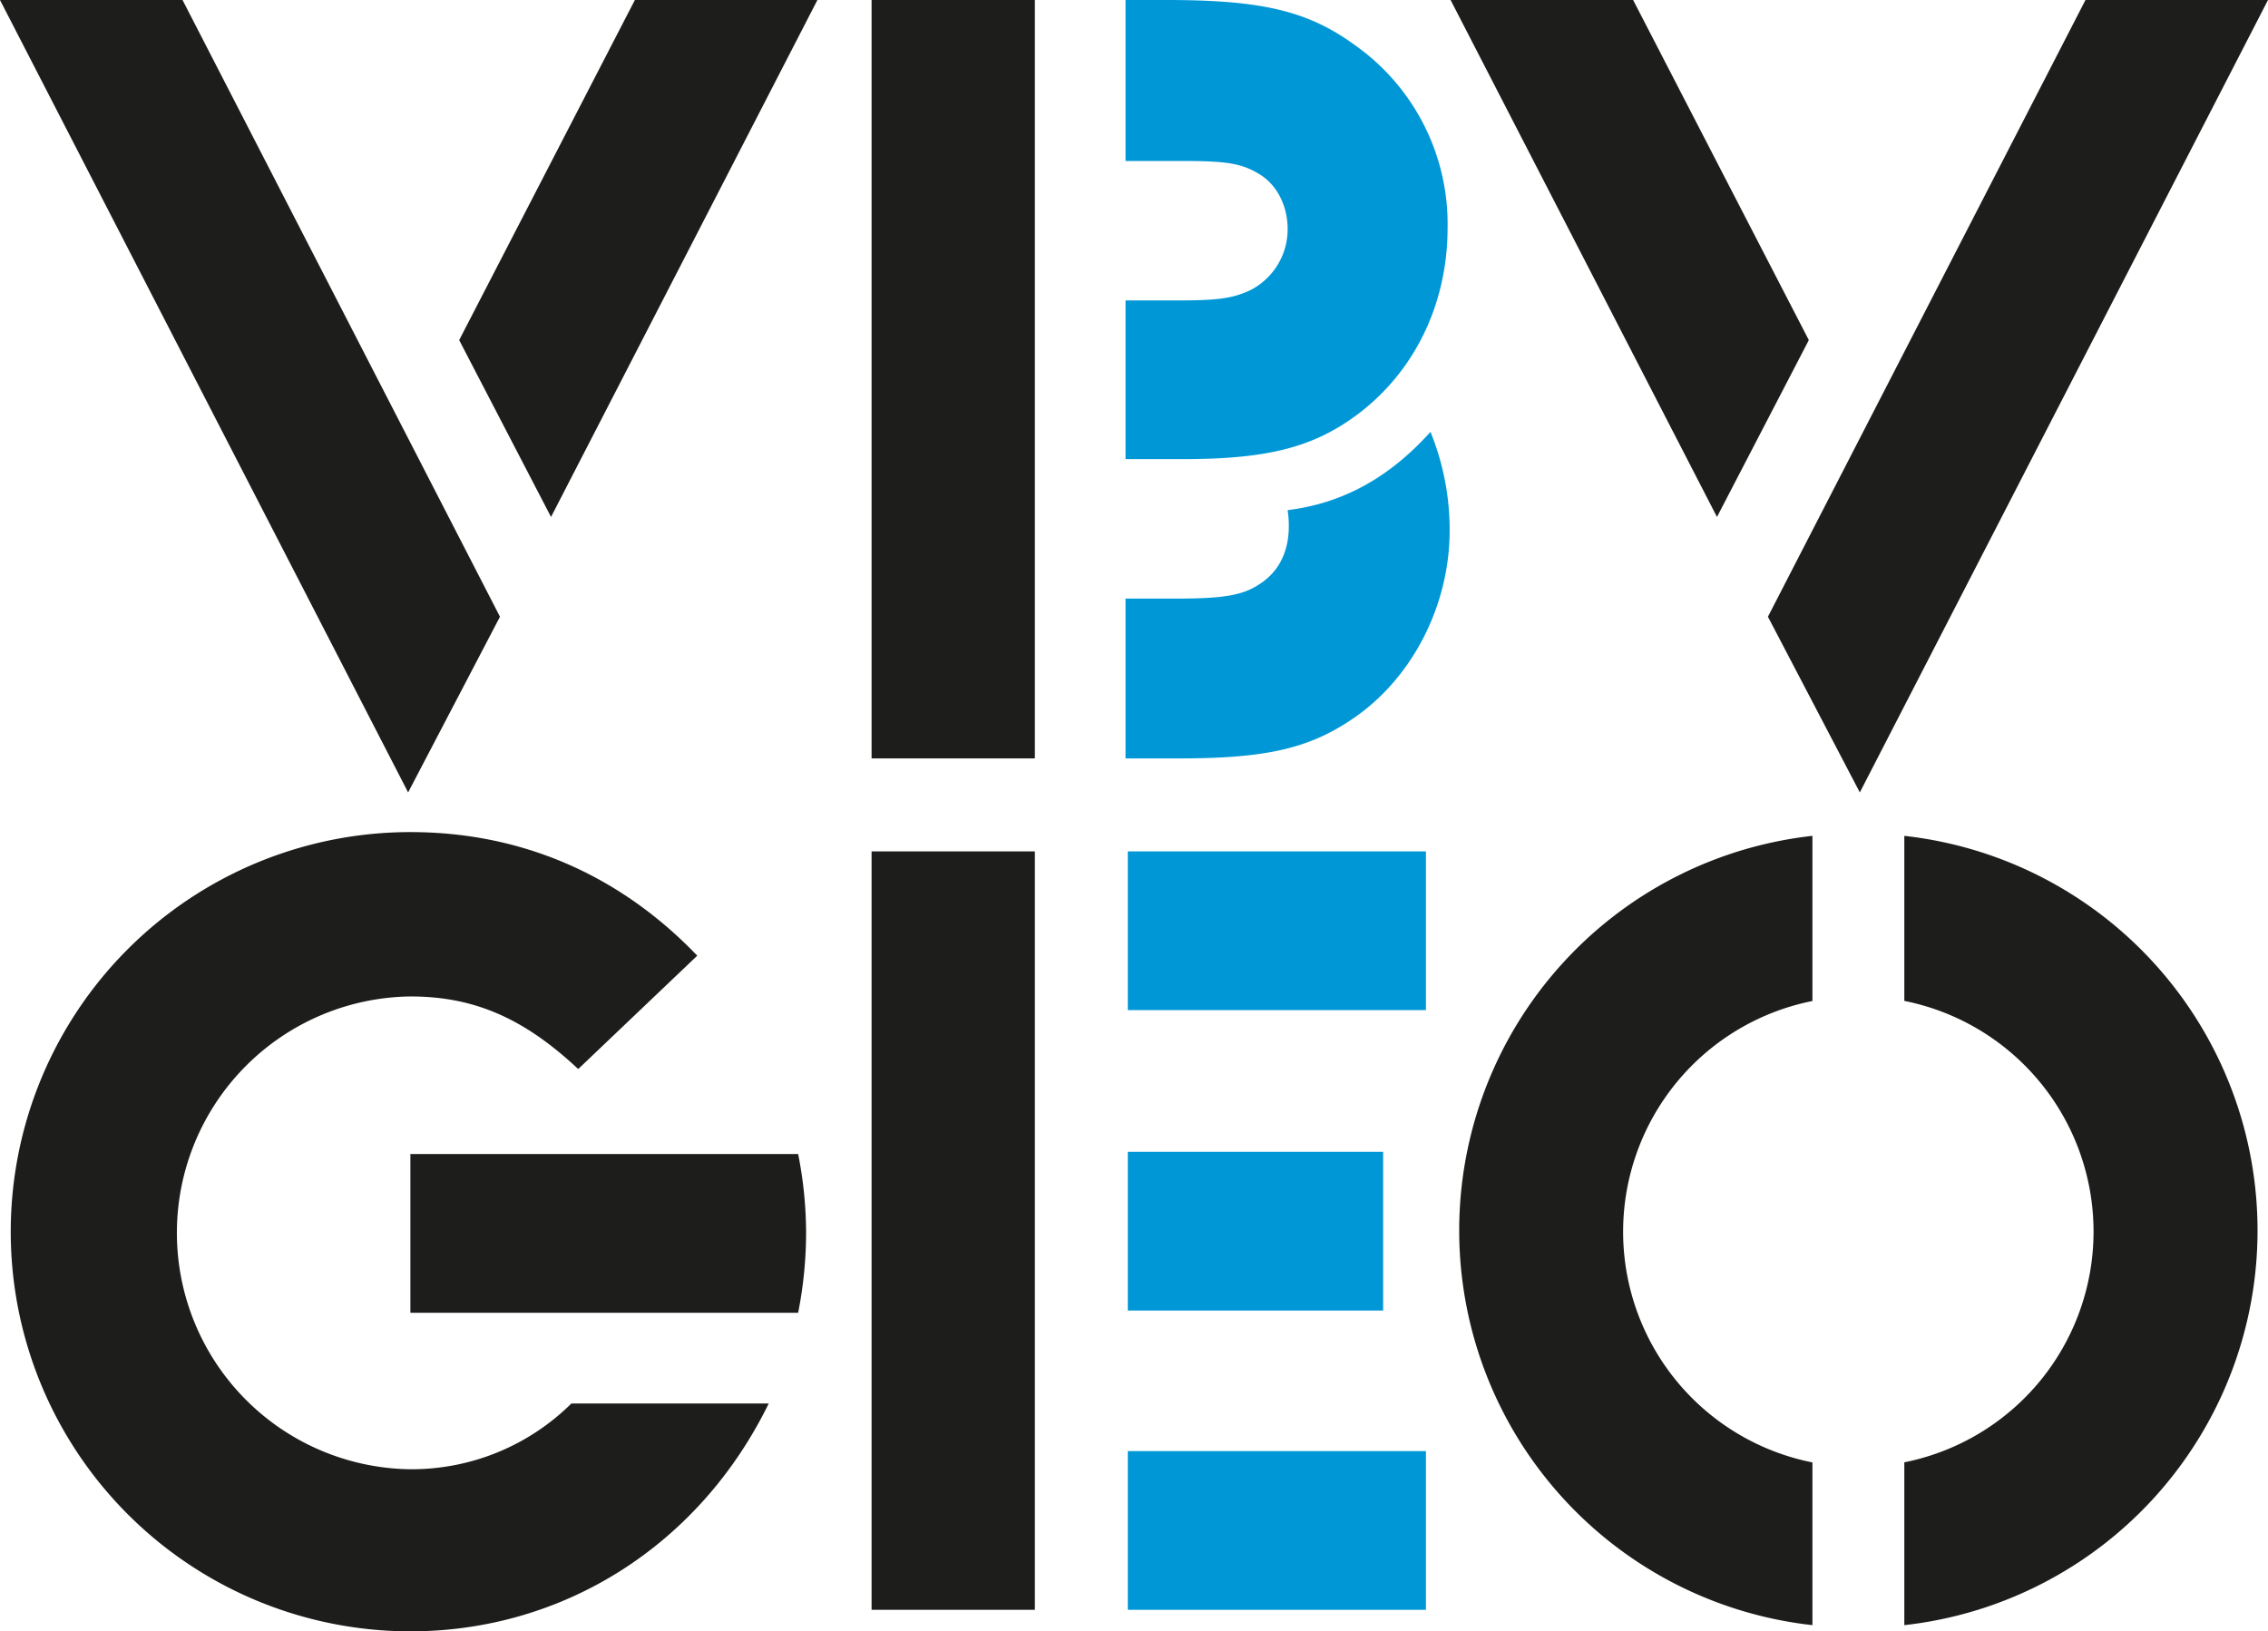
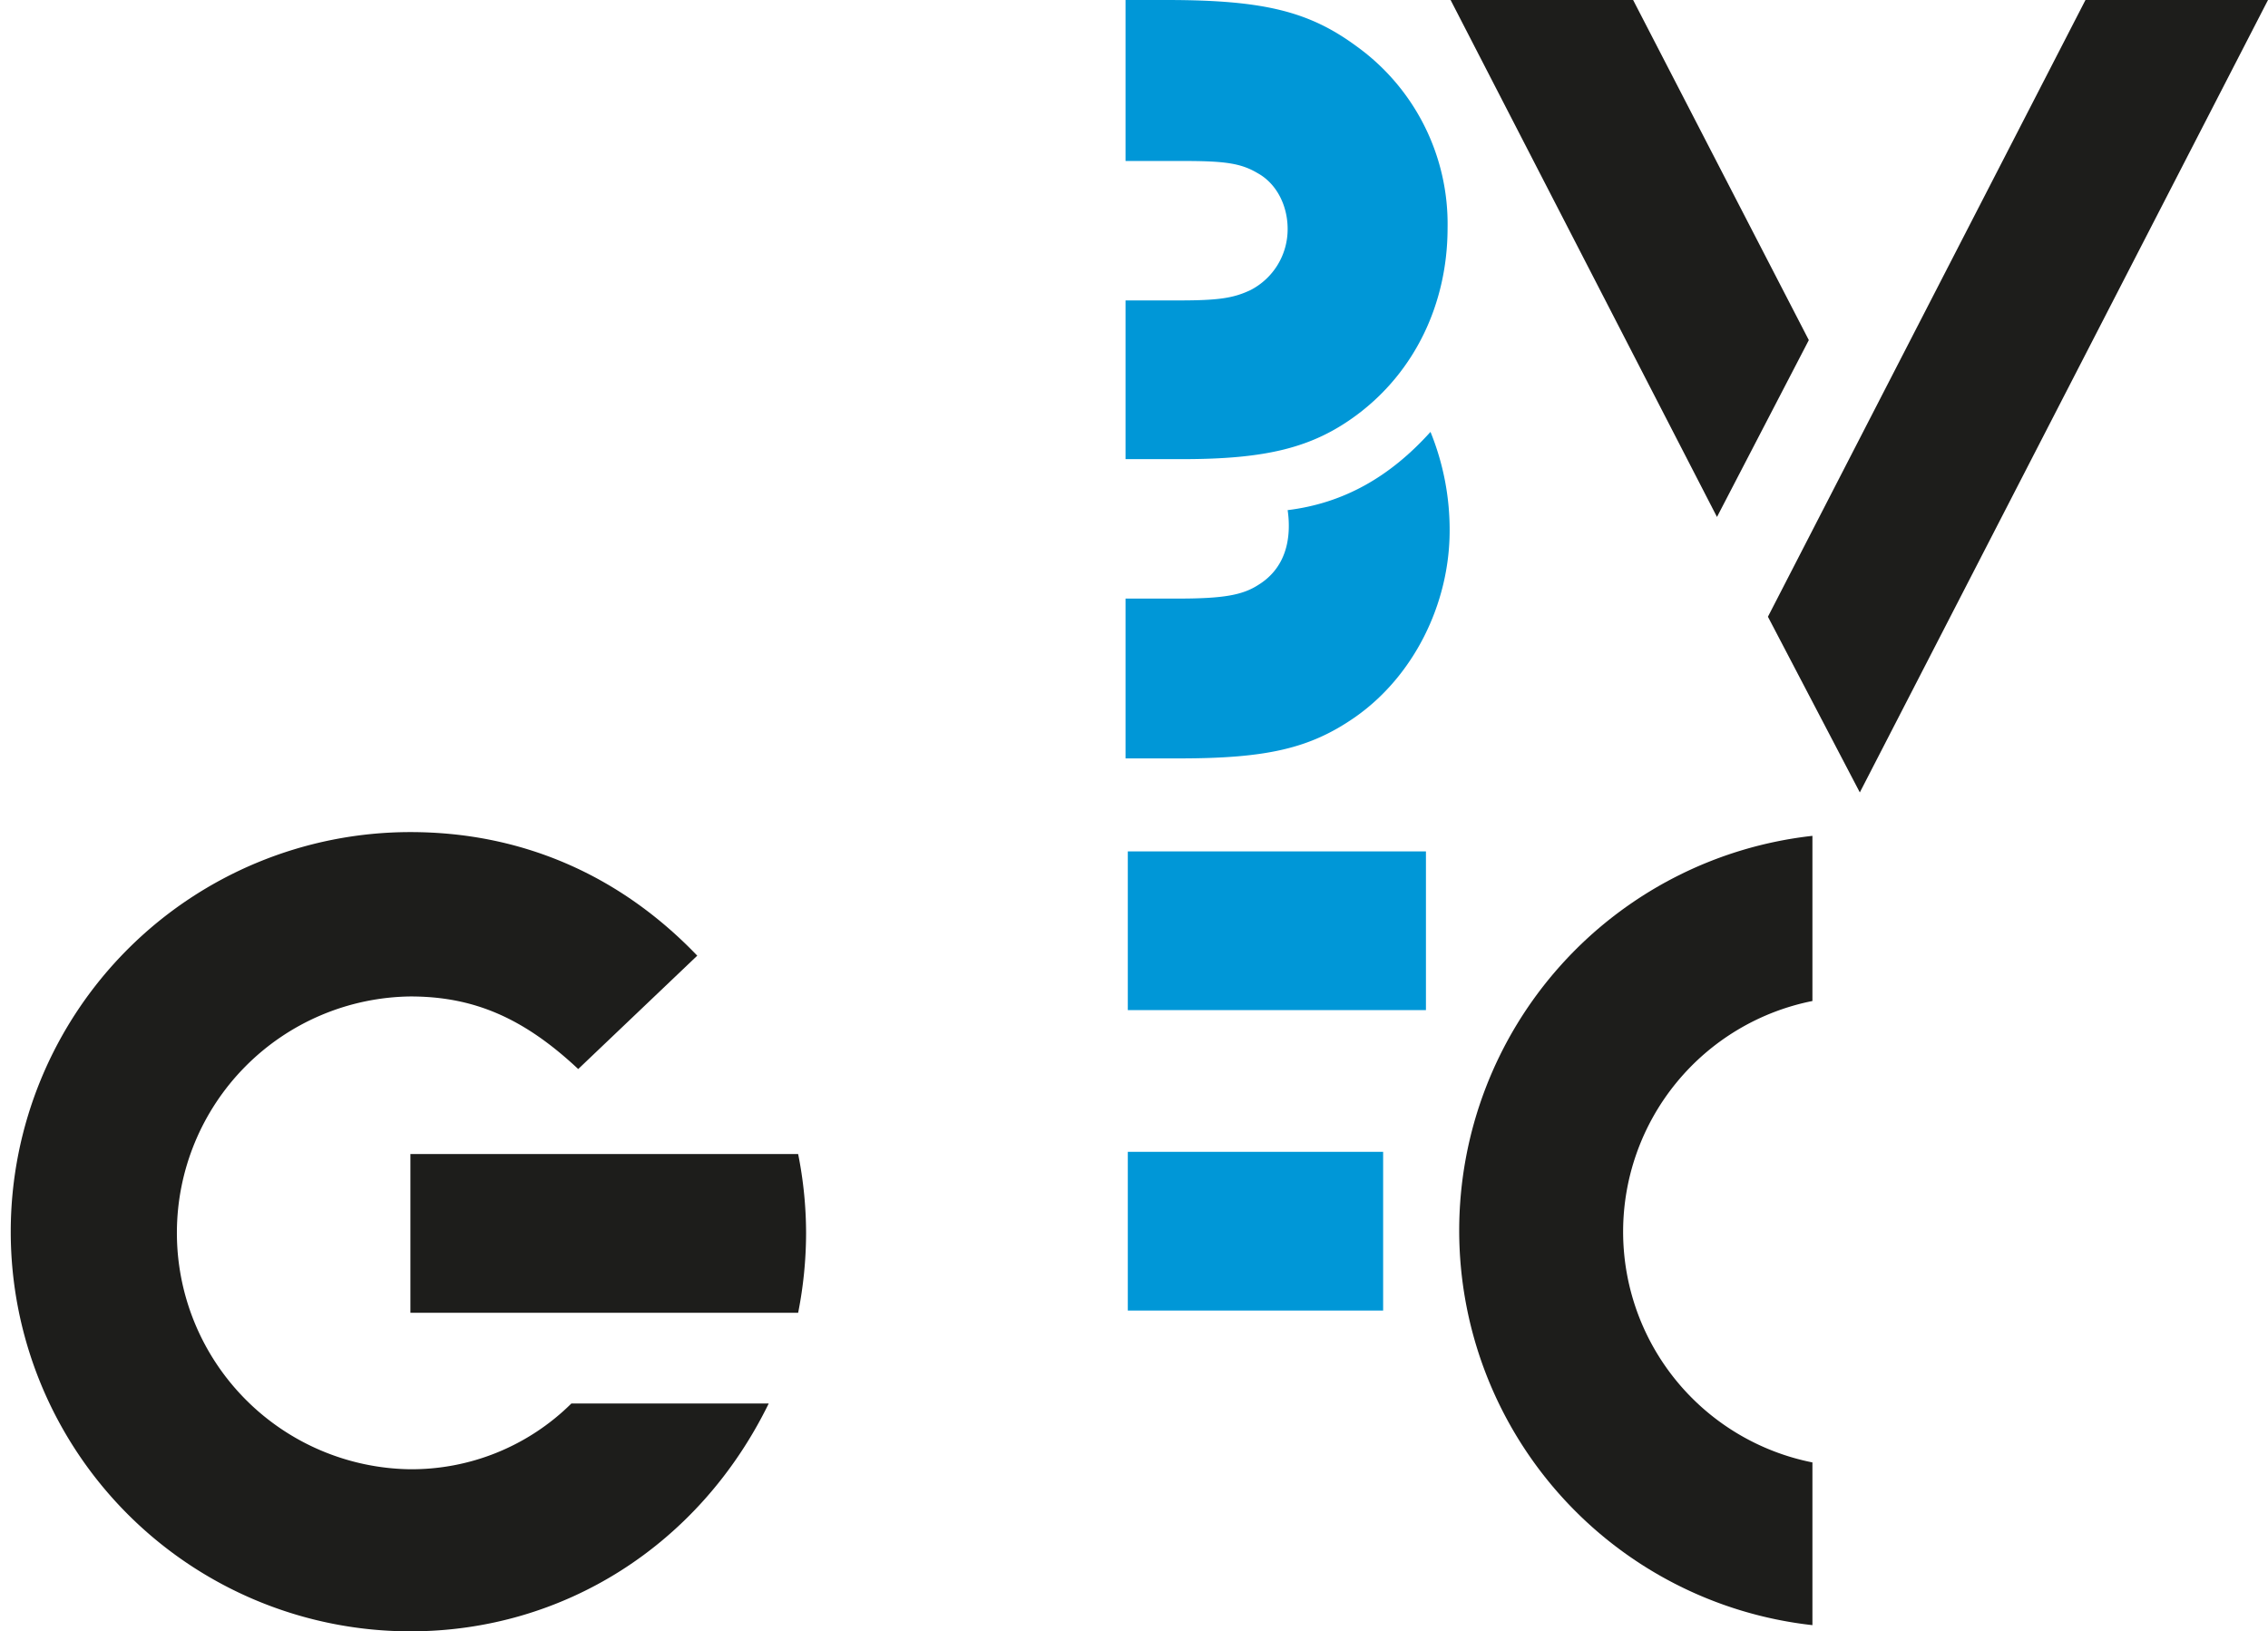
<svg xmlns="http://www.w3.org/2000/svg" viewBox="0 0 428.68 308.37">
  <defs>
    <style>      .cls-1, .cls-2 {        fill: #1d1d1b;      }      .cls-1, .cls-3 {        fill-rule: evenodd;      }      .cls-3, .cls-4 {        fill: #0097d7;      }    </style>
  </defs>
  <g id="Vrstva_2" data-name="Vrstva 2">
    <g id="cdr_layer2">
-       <path class="cls-1" d="M86.79,64.29,120,0h34.5L104.15,97.72ZM0,0H34.5l60,116.58L77.14,149.79Z" />
-       <rect class="cls-2" x="164.74" width="30.86" height="143.36" />
      <path class="cls-3" d="M212.74,56.79h10.07c7.51,0,10.29-.43,13.5-1.93a12.94,12.94,0,0,0,7.07-11.57c0-4.51-2.14-8.57-5.57-10.5-3.21-1.93-6.21-2.36-14.14-2.36H212.74V0h7.72c18.43,0,27,2.15,36,8.79a41.37,41.37,0,0,1,17.15,34.28c0,14.36-6.22,27.22-17.15,35.36-8.36,6.22-17.15,8.36-33,8.36H212.74Z" />
      <path class="cls-3" d="M212.74,113.15h9.86c8.57,0,12.21-.64,15.21-2.57,3.86-2.36,5.79-6.22,5.79-11.15a19.73,19.73,0,0,0-.22-3c10.5-1.29,19.29-6.22,27-14.79A49.1,49.1,0,0,1,274,100.29c0,13.93-6.86,27.64-18,35.36-8.36,5.78-16.49,7.71-33,7.71H212.74Z" />
      <path class="cls-1" d="M324.53,97.72,274.18,0h34.5l33.21,64.29Zm27,52.07-17.37-33.21L394.18,0h34.5Z" />
      <path class="cls-1" d="M77.57,218.15h73.29a76.62,76.62,0,0,1,1.5,15,78.23,78.23,0,0,1-1.5,15H77.57ZM145.3,265.3c-13.09,26.78-38.8,43.07-67.73,43.07a75.54,75.54,0,0,1,0-151.08c20.79,0,39.43,7.93,54.22,23.36l-22.5,21.43C99,192.44,89.58,188.36,77.57,188.36a44.69,44.69,0,0,0-.21,89.37A42.93,42.93,0,0,0,108,265.3Z" />
-       <rect class="cls-2" x="164.74" y="160.94" width="30.86" height="143.36" />
      <rect class="cls-4" x="213.17" y="160.94" width="56.35" height="30" />
      <rect class="cls-4" x="213.17" y="217.73" width="48.26" height="30" />
-       <rect class="cls-4" x="213.17" y="274.3" width="56.35" height="30" />
      <path class="cls-1" d="M306.79,232.83a44.48,44.48,0,0,1,35.78-43.61V158a75.06,75.06,0,0,0,0,149.2V276.44A44.46,44.46,0,0,1,306.79,232.83Z" />
-       <path class="cls-1" d="M359.94,158v31.2a44.47,44.47,0,0,1,0,87.22v30.78a75.06,75.06,0,0,0,0-149.2Z" />
    </g>
  </g>
</svg>